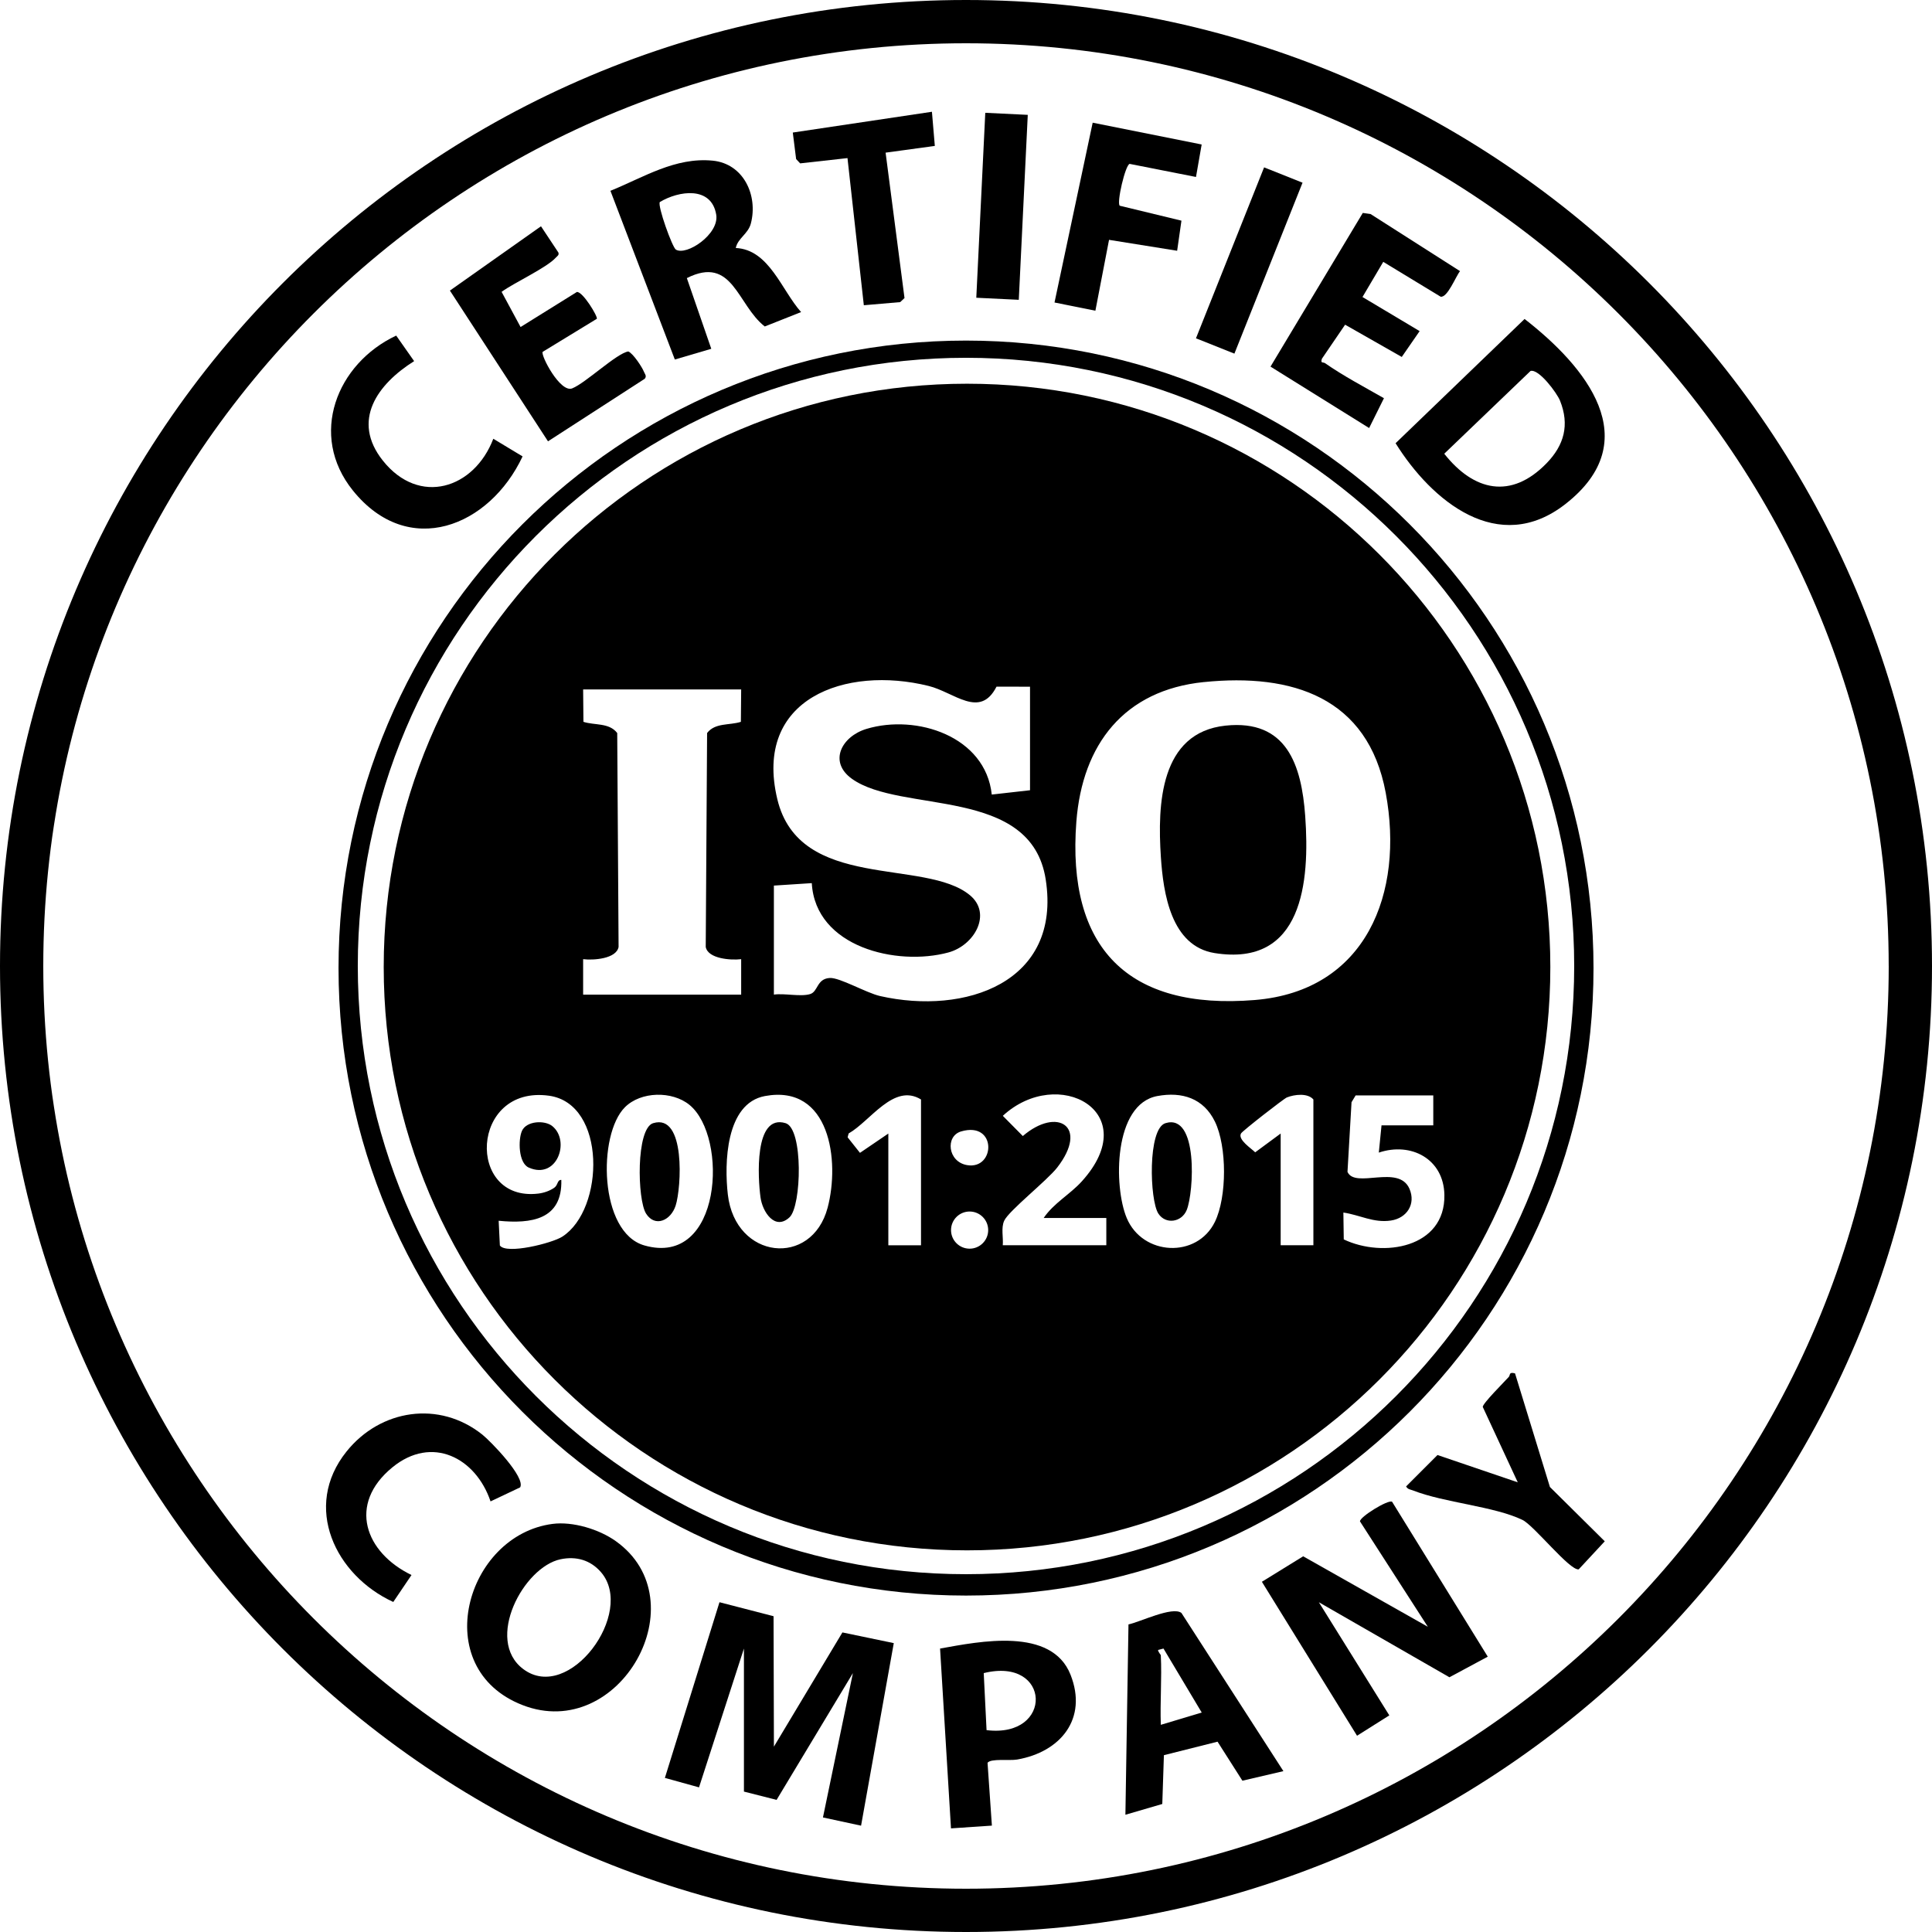
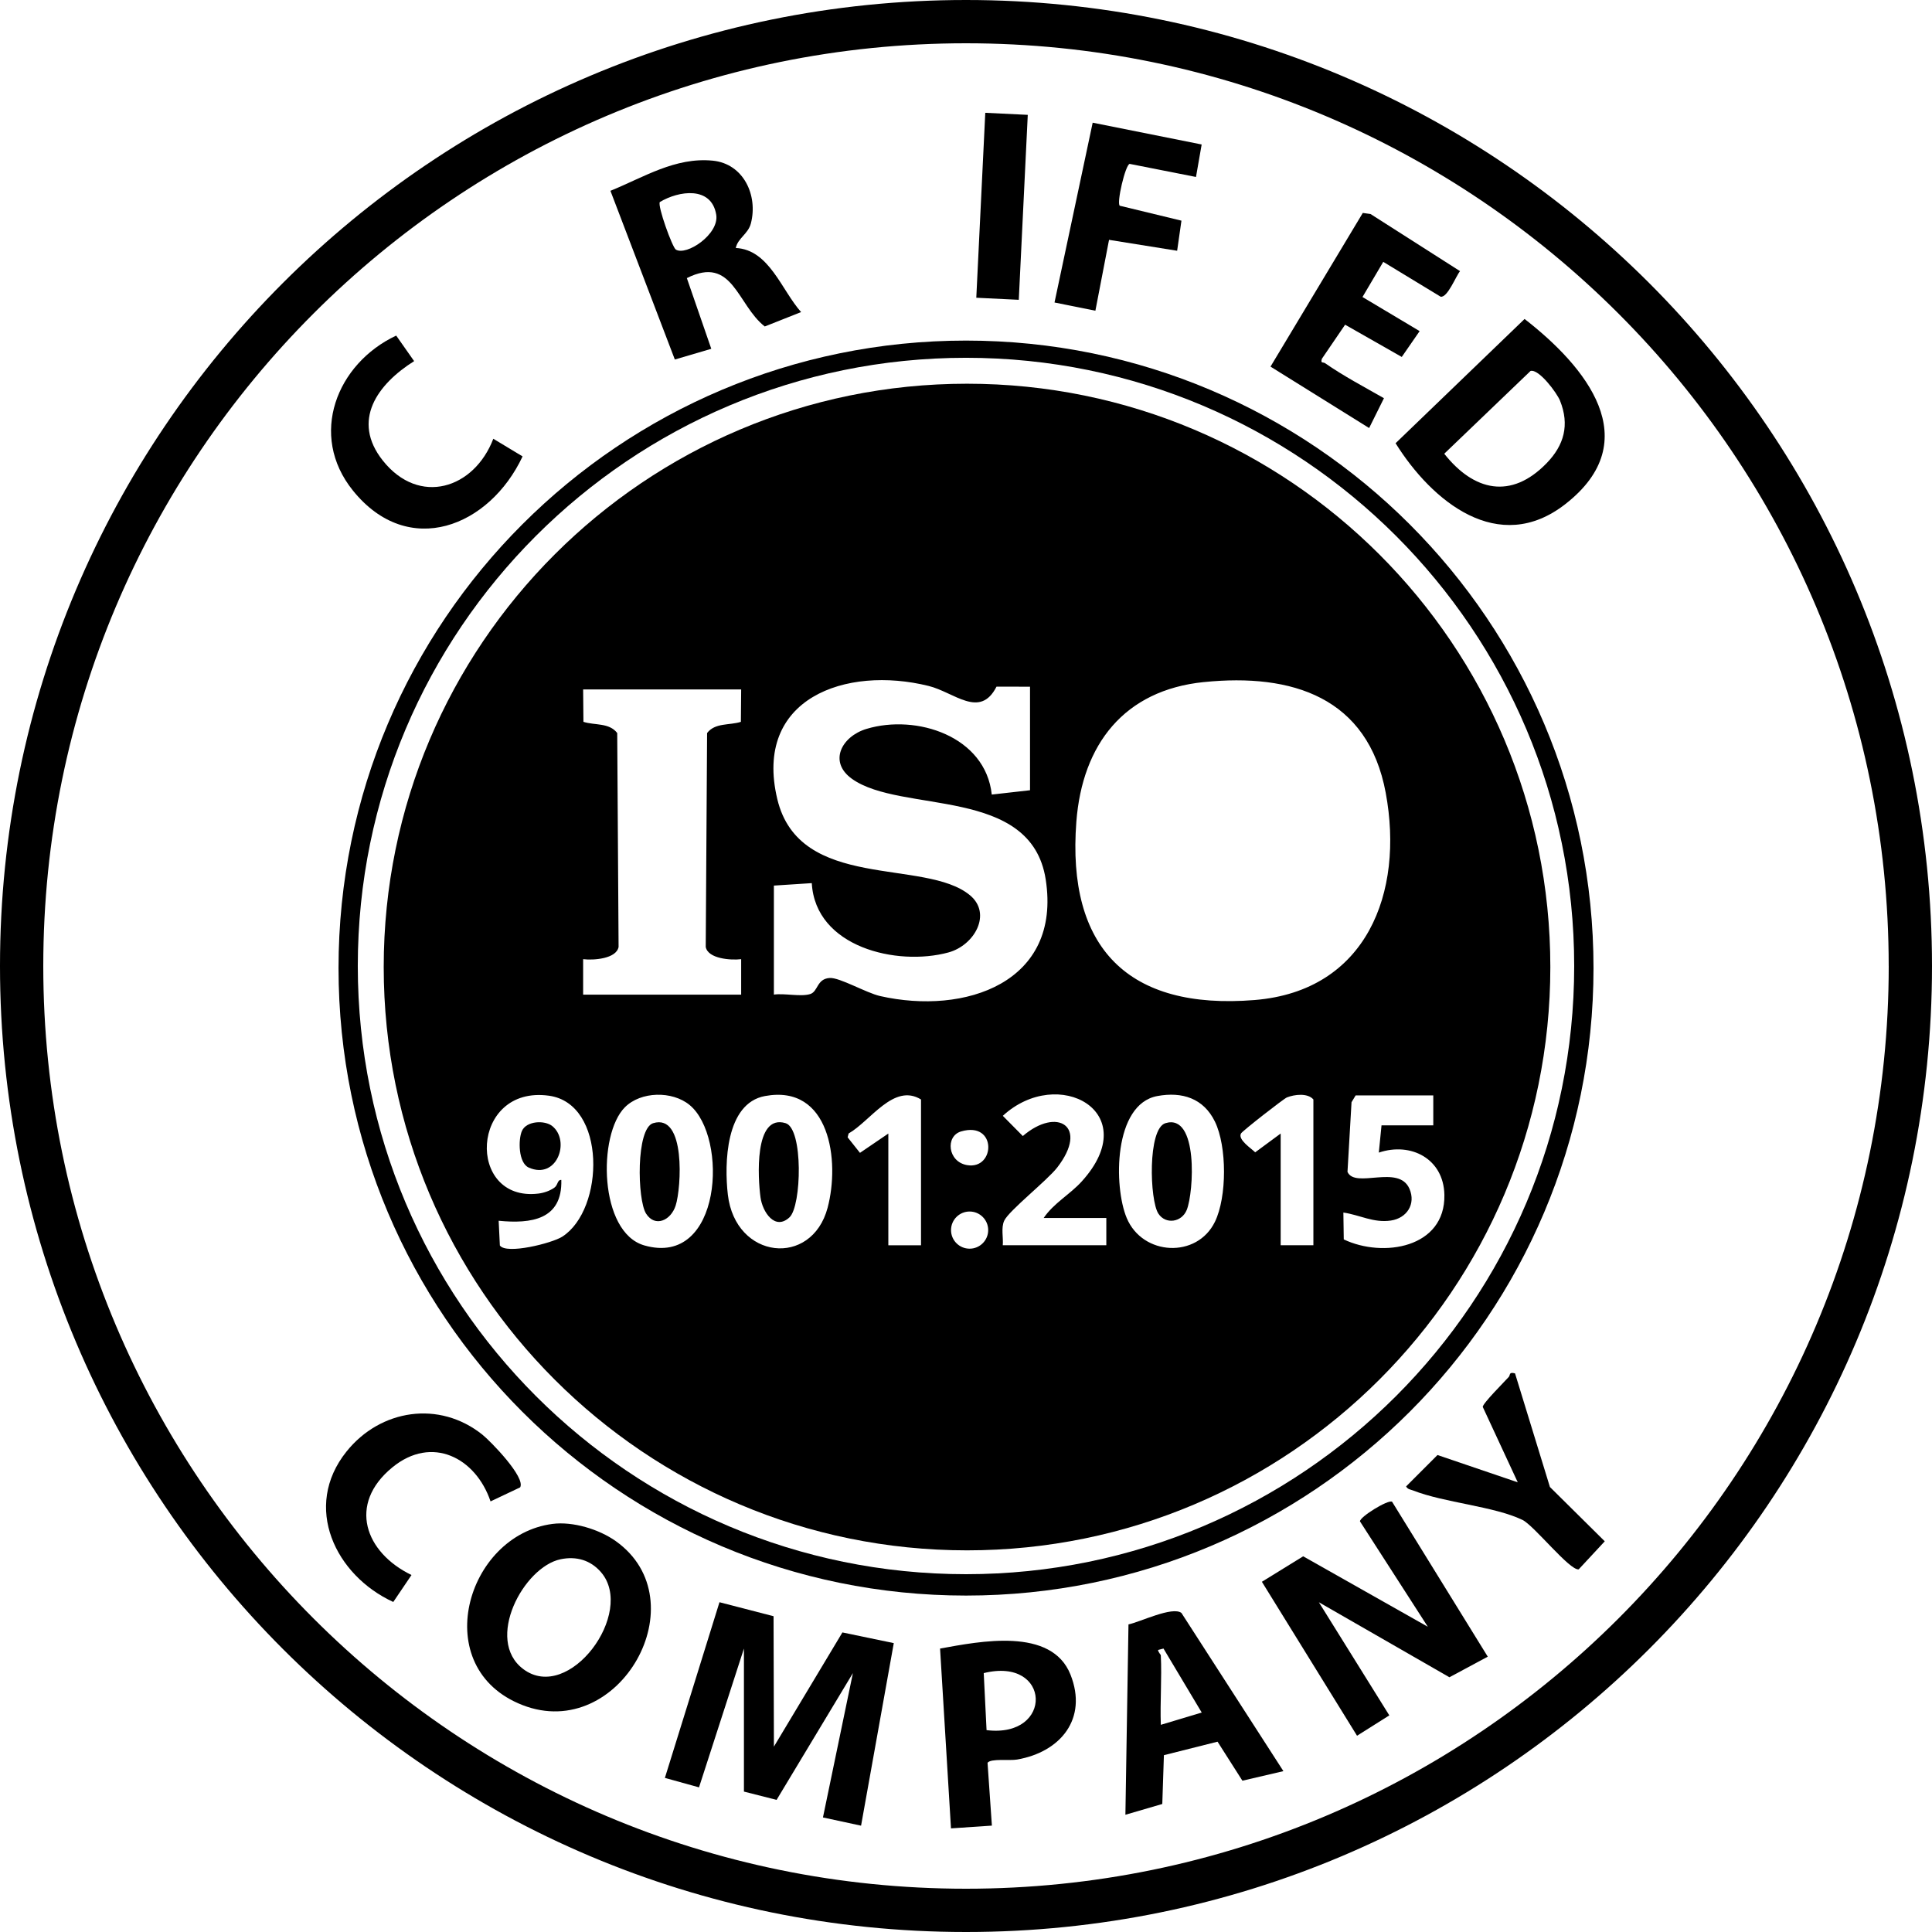
<svg xmlns="http://www.w3.org/2000/svg" width="140" height="140" viewBox="0 0 140 140" fill="none">
  <g clip-path="url(#clip0_6851_3430)">
    <path d="M140 70C140 108.659 108.661 140 70 140C31.339 140 0 108.659 0 70C0 31.341 31.339 0 70 0C108.661 0 140 31.339 140 70ZM136.862 70C136.862 33.073 106.927 3.136 69.998 3.136C33.069 3.136 3.136 33.071 3.136 70C3.136 106.929 33.071 136.864 70 136.864C106.929 136.864 136.864 106.929 136.864 70H136.862Z" fill="black" />
    <path d="M115.472 70.15C115.472 95.263 95.115 115.621 70.002 115.621C44.889 115.621 24.531 95.263 24.531 70.15C24.531 45.037 44.889 24.68 70.002 24.68C95.115 24.68 115.472 45.037 115.472 70.15ZM114.072 70C114.072 45.66 94.341 25.927 70 25.927C45.658 25.927 25.927 45.658 25.927 70C25.927 94.342 45.658 114.072 70 114.072C94.341 114.072 114.072 94.342 114.072 70Z" fill="black" />
    <path d="M53.908 119.46L50.653 129.519L48.18 128.834L52.136 116.103L56.055 117.117L56.081 126.567L61.044 118.292L64.767 119.067L62.396 132.295L59.634 131.699L61.805 121.238L56.275 130.426L53.908 129.825V119.46Z" fill="black" />
    <path d="M100.875 108.821L107.809 120.048L105.031 121.541L95.57 116.105L100.675 124.303L98.336 125.778L91.441 114.622L94.433 112.776L103.465 117.881L98.55 110.247C98.518 109.928 100.584 108.651 100.875 108.821Z" fill="black" />
    <path d="M110.477 23.114C114.896 26.546 119.351 31.91 113.433 36.527C108.577 40.318 103.751 36.316 101.129 32.118L110.477 23.114ZM110.912 26.878L104.656 32.879C106.8 35.594 109.497 36.209 112.063 33.577C113.348 32.258 113.748 30.787 113.044 29.032C112.822 28.478 111.517 26.72 110.912 26.88V26.878Z" fill="black" />
    <path d="M40.039 110.428C41.508 110.237 43.408 110.814 44.616 111.672C50.686 115.984 44.905 126.298 37.864 123.557C31.001 120.886 33.751 111.245 40.039 110.428ZM40.624 112.989C37.941 113.545 35.111 118.832 37.911 120.943C41.237 123.453 46.079 116.851 43.548 113.924C42.789 113.048 41.759 112.754 40.624 112.989Z" fill="black" />
    <path d="M53.318 17.971C55.738 18.084 56.636 21.034 58.051 22.614L55.418 23.658C53.413 22.092 53.106 18.475 49.771 20.152L51.542 25.275L48.901 26.052L44.234 13.827C46.641 12.852 48.92 11.375 51.649 11.642C53.873 11.86 54.945 14.151 54.409 16.2C54.212 16.951 53.462 17.263 53.318 17.969V17.971ZM47.813 14.64C47.633 14.92 48.721 17.926 48.972 18.084C49.741 18.566 52.135 16.969 51.9 15.555C51.554 13.469 49.189 13.813 47.811 14.642L47.813 14.64Z" fill="black" />
    <path d="M93.001 128.344L90.029 129.036L88.228 126.209L84.341 127.187L84.224 130.723L81.551 131.504L81.774 117.711C82.617 117.537 84.948 116.384 85.61 116.878L93.001 128.344ZM84.117 119.953C84.198 121.623 84.058 123.318 84.117 124.987L87.081 124.097L84.311 119.46L83.916 119.561C83.935 119.743 84.115 119.891 84.117 119.953Z" fill="black" />
    <path d="M98.73 21.522L102.872 23.994L101.577 25.866L97.472 23.529L95.791 25.994C95.673 26.364 95.875 26.218 96.017 26.317C97.336 27.238 98.886 28.055 100.286 28.856L99.212 31.017L92.066 26.566L98.753 15.43L99.315 15.509L105.8 19.648C105.49 20.025 104.895 21.583 104.394 21.5L100.236 18.975L98.73 21.524V21.522Z" fill="black" />
-     <path d="M36.346 21.146L37.723 23.697L41.802 21.158C42.231 21.115 43.344 22.961 43.247 23.102L39.322 25.498C39.172 25.755 40.597 28.484 41.462 28.144C42.436 27.758 44.684 25.599 45.529 25.468C45.885 25.613 46.539 26.625 46.652 26.918C46.721 27.098 46.891 27.244 46.717 27.45L39.71 31.98L32.602 21.057L39.202 16.397L40.465 18.303C40.524 18.495 40.384 18.55 40.287 18.659C39.621 19.404 37.264 20.478 36.348 21.148L36.346 21.146Z" fill="black" />
    <path d="M71.876 132.291L68.912 132.491L68.121 119.461C70.99 118.942 76.204 117.883 77.576 121.359C78.834 124.544 76.856 126.958 73.699 127.504C73.151 127.599 71.801 127.411 71.561 127.739L71.876 132.291ZM71.49 125.372C76.376 125.97 76.176 120.028 71.285 121.24L71.49 125.372Z" fill="black" />
    <path d="M37.69 107.781L35.547 108.797C34.475 105.626 31.296 103.985 28.435 106.328C25.168 109.001 26.459 112.505 29.819 114.132L28.498 116.085C24.316 114.169 21.886 109.197 25.113 105.179C27.571 102.118 31.826 101.462 34.954 103.959C35.549 104.436 38.111 107.061 37.69 107.783V107.781Z" fill="black" />
    <path d="M35.747 31.794L37.868 33.073C35.48 38.168 29.601 40.541 25.574 35.547C22.333 31.529 24.399 26.341 28.71 24.318L30.009 26.169C27.367 27.831 25.429 30.467 27.743 33.378C30.378 36.691 34.361 35.42 35.747 31.794Z" fill="black" />
    <path d="M87.077 10.47L86.666 12.824L81.857 11.875C81.543 11.956 80.897 14.726 81.144 14.908L85.612 15.99L85.3 18.171L80.365 17.38L79.376 22.515L76.414 21.92L79.18 8.89L87.075 10.47H87.077Z" fill="black" />
    <path d="M109.784 99.518L112.313 107.753L116.287 111.688L114.399 113.721C113.754 113.831 111.16 110.541 110.322 110.138C108.257 109.145 104.667 108.898 102.387 108.002C102.197 107.927 102.017 107.935 101.891 107.712L104.166 105.436L109.983 107.415L107.447 101.952C107.425 101.711 109.017 100.129 109.335 99.773C109.452 99.641 109.323 99.395 109.784 99.52V99.518Z" fill="black" />
-     <path d="M64.174 11.062L65.544 21.597L65.232 21.892L62.596 22.119L61.412 11.456L57.981 11.838L57.69 11.525L57.449 9.605L67.531 8.099L67.741 10.574L64.174 11.062Z" fill="black" />
-     <path d="M91.601 12.128L86.664 24.515L89.45 25.625L94.387 13.238L91.601 12.128Z" fill="black" />
    <path d="M71.397 8.174L70.746 21.576L73.825 21.725L74.476 8.323L71.397 8.174Z" fill="black" />
    <path d="M112.343 70.075C112.343 93.42 93.419 112.344 70.074 112.344C46.729 112.344 27.805 93.42 27.805 70.075C27.805 46.73 46.729 27.806 70.074 27.806C93.419 27.806 112.343 46.73 112.343 70.075ZM56.079 64.175V72.072C56.842 71.961 58.015 72.246 58.707 72.034C59.288 71.856 59.175 70.925 60.127 70.868C60.846 70.824 62.77 71.949 63.773 72.177C69.916 73.571 76.941 71.218 75.776 63.728C74.719 56.93 65.311 58.985 61.74 56.44C60.006 55.204 60.993 53.359 62.79 52.818C66.408 51.728 71.415 53.346 71.867 57.577L74.639 57.264V49.761L72.211 49.757C71.013 52.114 69.156 50.166 67.29 49.706C61.295 48.221 54.58 50.591 56.326 57.905C57.928 64.616 67.029 62.166 70.287 64.873C71.901 66.213 70.616 68.505 68.725 69.019C64.993 70.033 59.089 68.639 58.825 63.995L56.081 64.173L56.079 64.175ZM87.234 49.425C81.455 50.014 78.43 53.941 77.997 59.538C77.291 68.689 81.738 73.217 90.924 72.465C99.019 71.803 101.761 64.699 100.415 57.452C99.129 50.528 93.637 48.772 87.232 49.427L87.234 49.425ZM53.708 49.959H42.256L42.278 52.307C43.097 52.572 44.143 52.355 44.726 53.118L44.825 68.62C44.663 69.484 42.994 69.598 42.256 69.505V72.074H53.708V69.505C52.973 69.597 51.304 69.482 51.14 68.62L51.239 53.118C51.82 52.357 52.868 52.572 53.687 52.307L53.708 49.959ZM36.135 88.459L36.222 90.251C36.69 90.923 40.006 90.087 40.744 89.614C43.822 87.643 43.963 79.967 39.771 79.398C34.072 78.623 33.764 87.115 39.004 86.492C39.405 86.445 39.832 86.298 40.16 86.071C40.449 85.871 40.37 85.49 40.675 85.501C40.758 88.392 38.482 88.693 36.135 88.461V88.459ZM45.285 80.234C43.302 82.217 43.401 89.304 46.689 90.247C52.326 91.864 52.795 82.379 49.962 80.064C48.704 79.038 46.44 79.079 45.285 80.234ZM55.433 79.423C52.572 79.951 52.483 84.327 52.742 86.563C53.291 91.281 58.82 91.856 59.972 87.518C60.874 84.123 60.146 78.555 55.433 79.423ZM66.74 90.237V79.672C64.769 78.46 63.078 81.234 61.495 82.136L61.422 82.413L62.317 83.54L64.372 82.142V90.237H66.74ZM75.626 88.263C76.358 87.178 77.534 86.557 78.396 85.602C82.94 80.574 76.668 77.167 72.668 80.857L74.117 82.322C76.613 80.179 78.924 81.618 76.609 84.604C75.875 85.549 73.095 87.738 72.767 88.461C72.53 88.983 72.714 89.675 72.664 90.235H80.168V88.26H75.626V88.263ZM83.865 79.423C80.68 80.011 80.69 85.986 81.647 88.263C82.799 91.008 86.742 91.204 88.039 88.534C88.915 86.731 88.915 83.079 88.039 81.278C87.213 79.582 85.657 79.093 83.865 79.423ZM95.173 90.237V79.672C94.758 79.19 93.803 79.303 93.249 79.526C93.024 79.617 90.028 81.952 89.927 82.136C89.678 82.585 90.693 83.231 90.956 83.502L92.802 82.14V90.235H95.171L95.173 90.237ZM103.861 79.378H98.234L97.937 79.87L97.644 84.918C98.2 86.164 101.35 84.343 102.133 86.14C102.615 87.247 101.947 88.273 100.788 88.445C99.533 88.633 98.536 88.038 97.346 87.866L97.374 89.812C100.215 91.168 104.739 90.429 104.666 86.583C104.616 83.979 102.251 82.735 99.914 83.522L100.11 81.547H103.861V79.376V79.378ZM69.645 81.988C68.49 82.326 68.668 84.194 70.086 84.43C72.14 84.77 72.253 81.223 69.645 81.988ZM71.608 89.138C71.608 88.394 71.005 87.791 70.262 87.791C69.518 87.791 68.915 88.394 68.915 89.138C68.915 89.881 69.518 90.484 70.262 90.484C71.005 90.484 71.608 89.881 71.608 89.138Z" fill="black" />
-     <path d="M88.813 52.581C93.224 52.118 94.314 55.406 94.581 59.141C94.923 63.902 94.403 70.083 88.016 69.063C84.859 68.559 84.295 64.737 84.121 62.099C83.87 58.297 84.052 53.081 88.813 52.581Z" fill="black" />
    <path d="M84.453 81.389C86.847 80.655 86.511 86.401 85.997 87.674C85.635 88.574 84.471 88.75 83.941 87.945C83.308 86.984 83.15 81.788 84.453 81.389Z" fill="black" />
    <path d="M57.212 88.21C56.153 89.201 55.251 87.817 55.109 86.765C54.925 85.415 54.62 80.687 56.928 81.389C58.219 81.782 58.09 87.39 57.212 88.21Z" fill="black" />
    <path d="M47.332 81.389C49.703 80.661 49.375 86.081 48.96 87.362C48.608 88.451 47.461 88.957 46.818 87.945C46.176 86.933 46.079 81.772 47.332 81.387V81.389Z" fill="black" />
    <path d="M40.03 81.608C41.345 82.688 40.355 85.513 38.314 84.606C37.561 84.272 37.543 82.583 37.822 81.95C38.142 81.223 39.471 81.15 40.032 81.608H40.03Z" fill="black" />
  </g>
  <defs>
    <clipPath id="clip0_6851_3430">
      <rect width="140" height="140" fill="white" />
    </clipPath>
  </defs>
</svg>